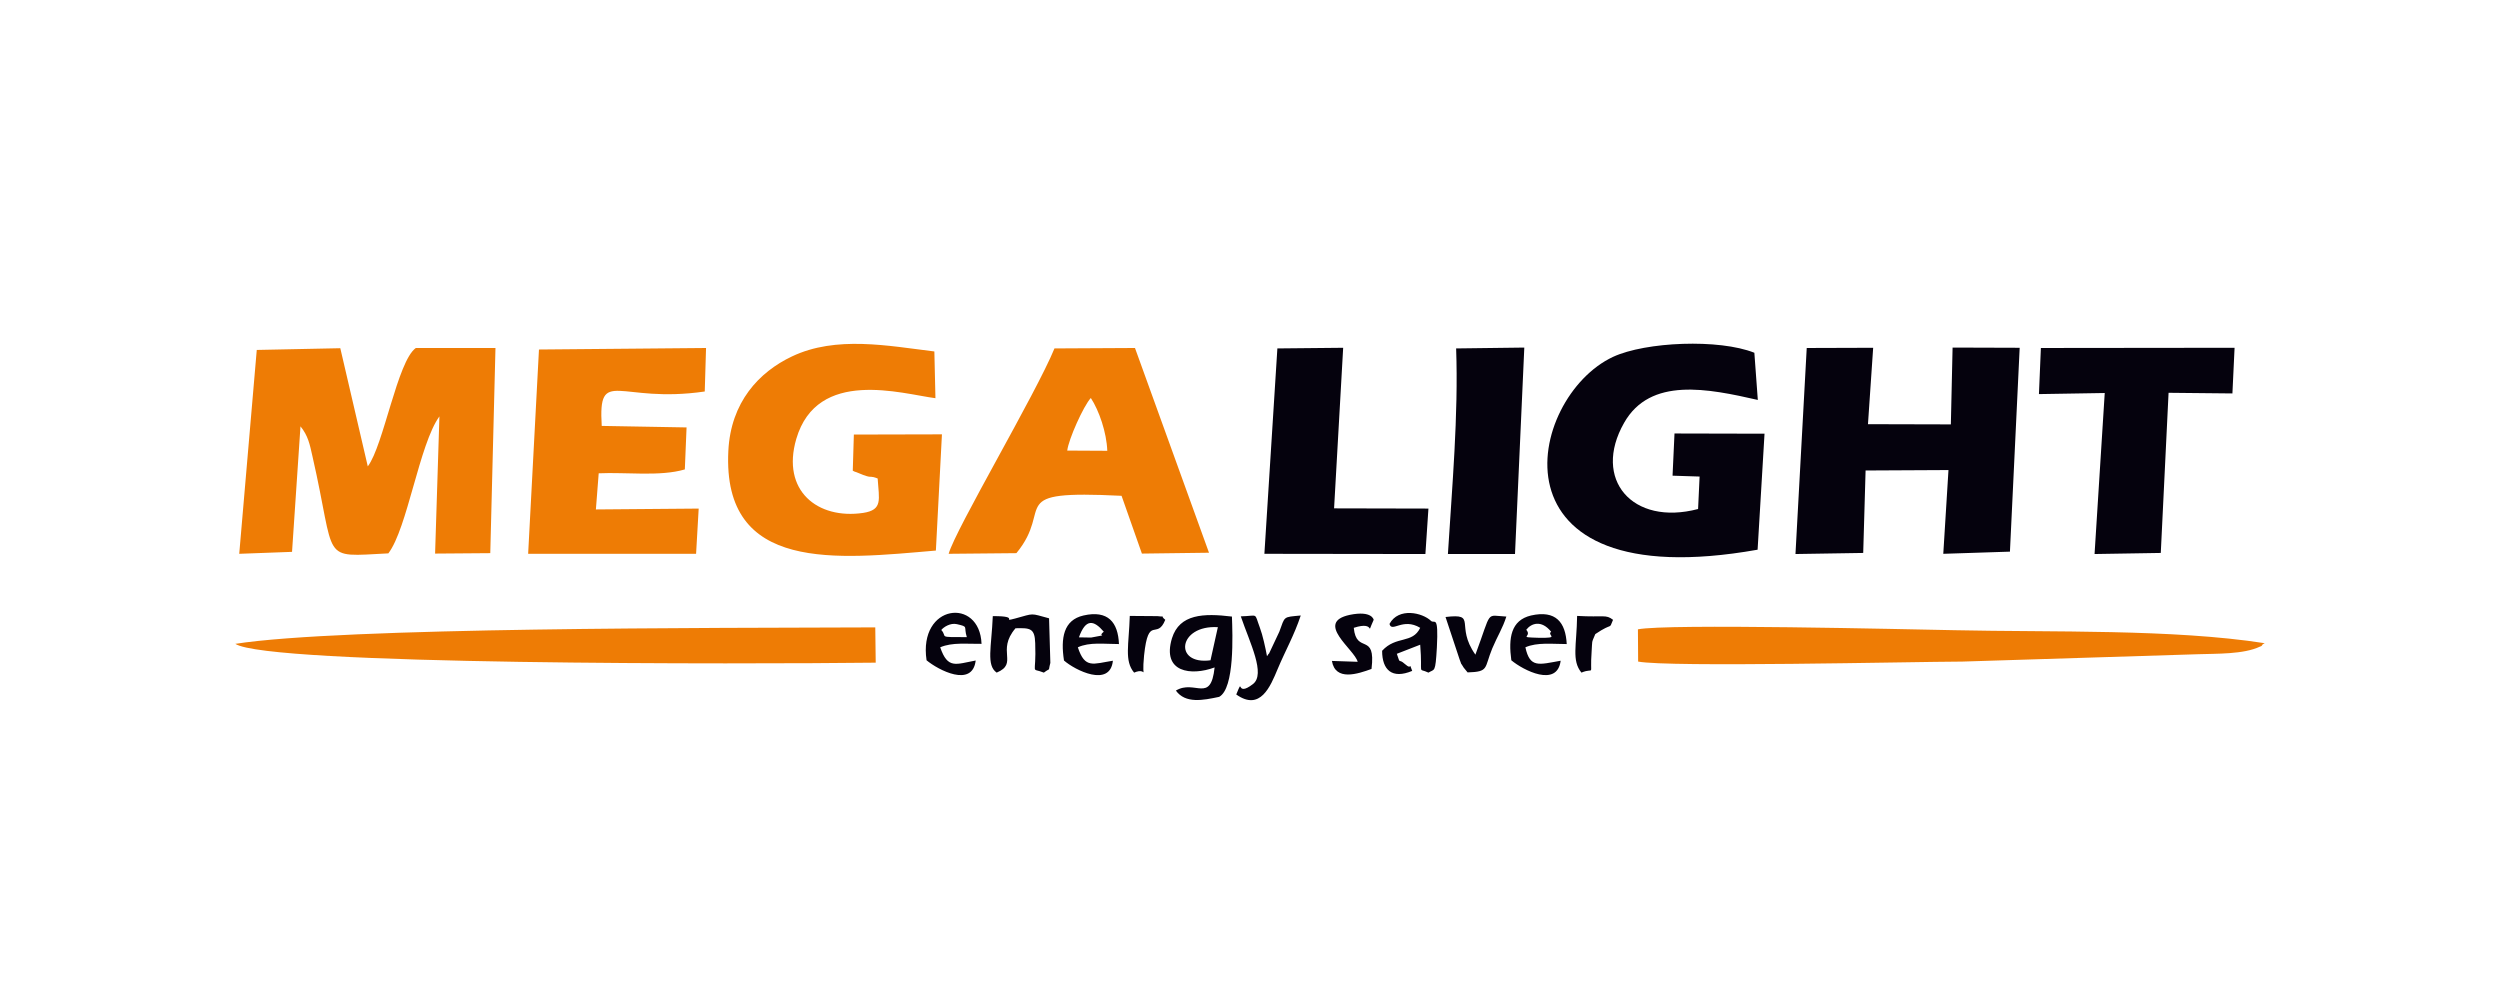
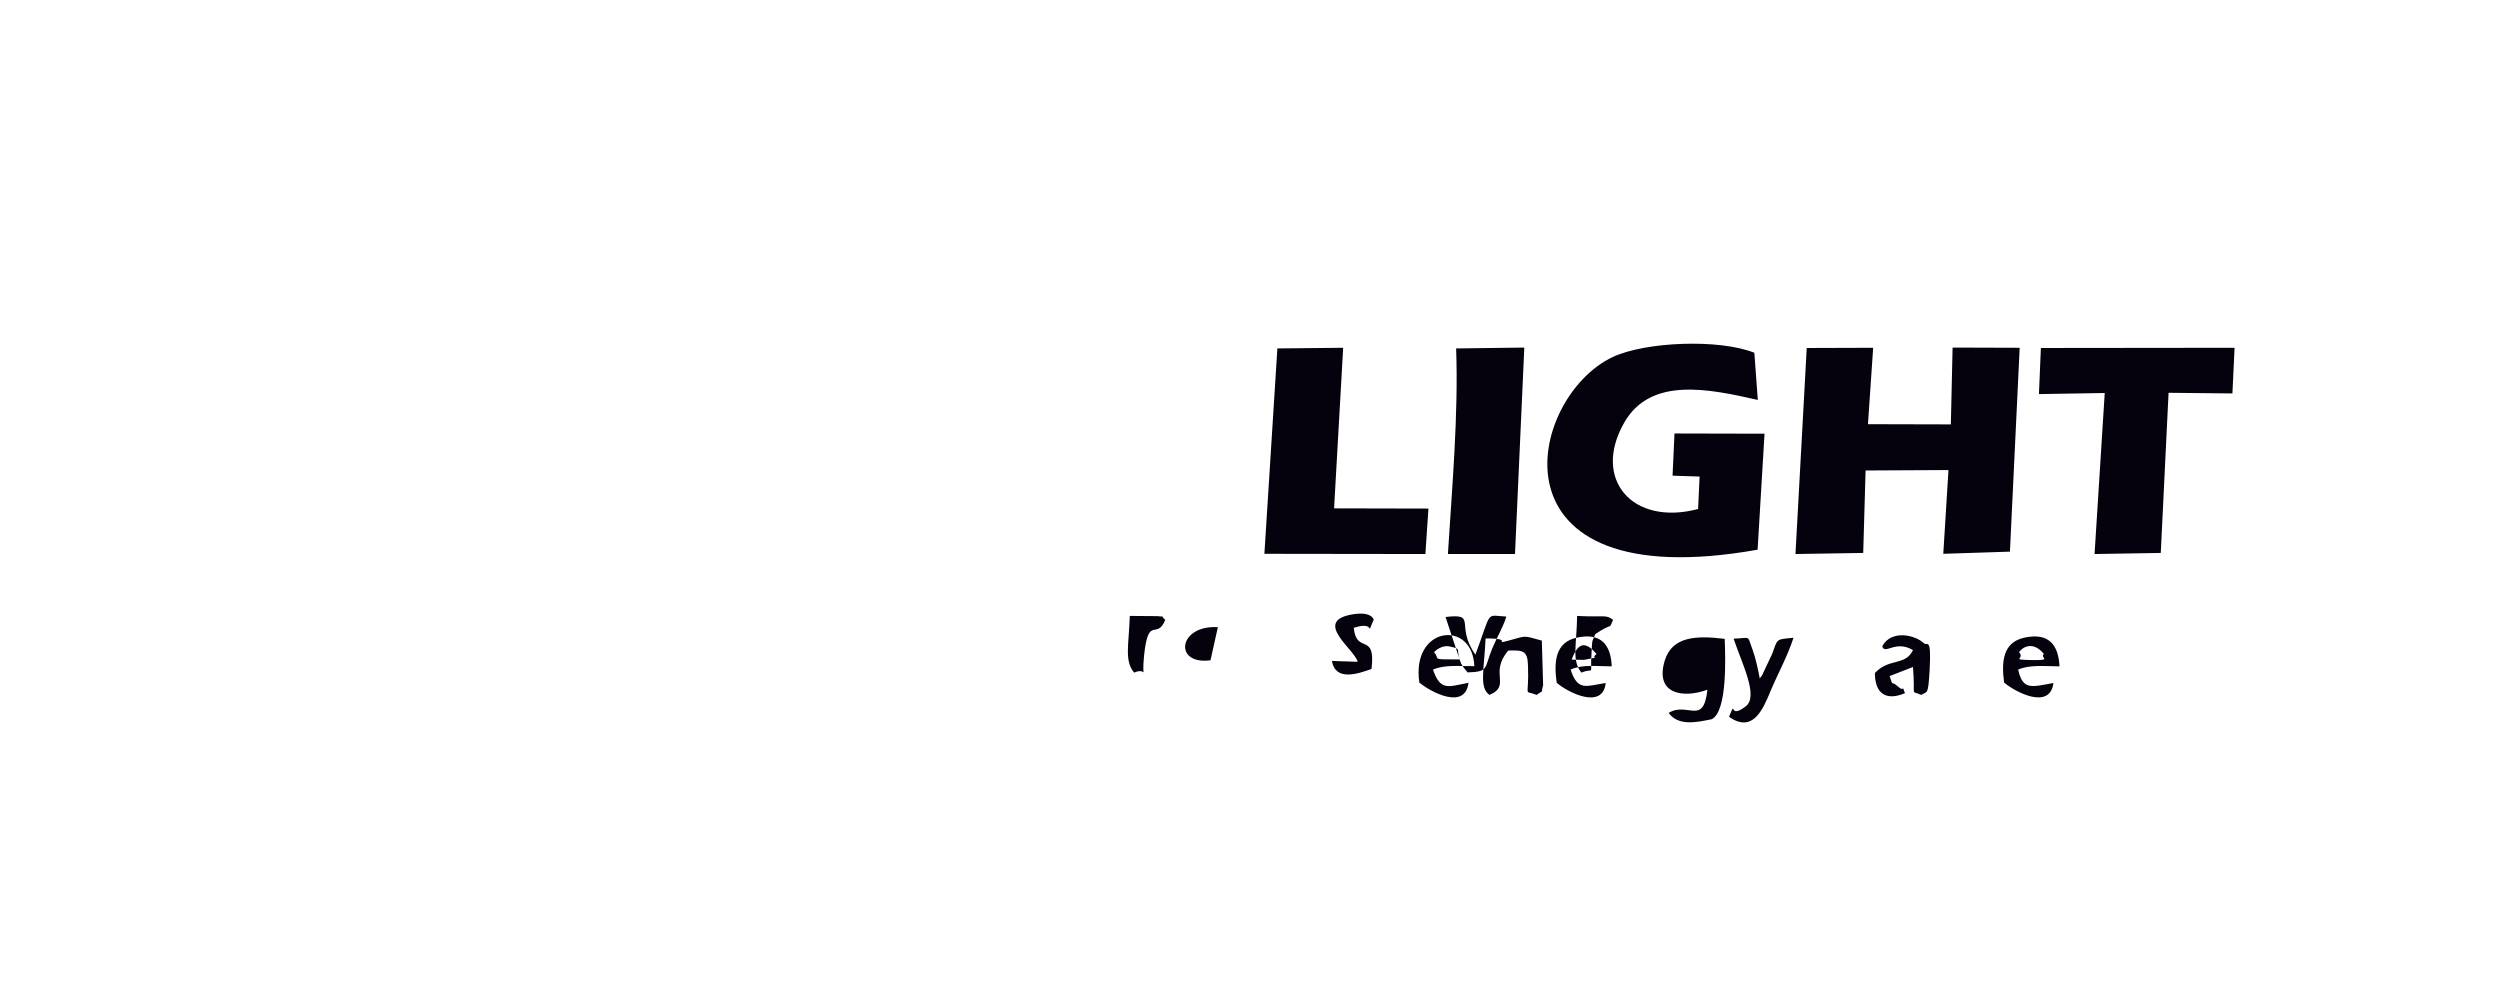
<svg xmlns="http://www.w3.org/2000/svg" xml:space="preserve" width="248px" height="100px" version="1.1" style="shape-rendering:geometricPrecision; text-rendering:geometricPrecision; image-rendering:optimizeQuality; fill-rule:evenodd; clip-rule:evenodd" viewBox="0 0 115.51 46.58">
  <defs>
    <style type="text/css">
   
    .fil0 {fill:none}
    .fil1 {fill:#05020D}
    .fil2 {fill:#EE7C05}
   
  </style>
  </defs>
  <g id="Слой_x0020_1">
-     <rect class="fil0" width="115.51" height="46.58" />
    <g id="_2121463390720">
      <path class="fil1" d="M86.55 16.07l-3.07 0.01 -0.52 9.52 3.13 -0.05 0.11 -3.81 3.83 -0.02 -0.24 3.87 3.08 -0.1 0.45 -9.42 -3.1 -0.01 -0.08 3.55 -3.83 -0.01 0.24 -3.53zm-16.12 -0.01l-3.15 0.04c0.11,3.09 -0.19,6.42 -0.38,9.5l3.1 0 0.43 -9.54zm-8.37 0.01l-3.04 0.03 -0.6 9.49 7.44 0.01 0.14 -2.1 -4.36 -0.01 0.42 -7.42zm32.15 2.14l3.04 -0.05 -0.47 7.44 3.06 -0.05 0.36 -7.4 2.95 0.03 0.1 -2.11 -8.95 0.01 -0.09 2.13zm-15.75 5.31c-3.04,0.8 -4.9,-1.38 -3.42,-3.98 1.21,-2.14 3.89,-1.58 6.18,-1.06l-0.16 -2.18c-1.63,-0.65 -5.02,-0.51 -6.53,0.19 -3.99,1.86 -5.99,11.16 6.68,8.91l0.32 -5.36 -4.16 -0.01 -0.09 1.95 1.25 0.04 -0.07 1.5z" />
-       <path class="fil2" d="M10.87 29.75c1.47,0.99 23.6,0.94 29.59,0.87l-0.02 -1.63c-7.45,0.03 -24.63,-0.01 -29.57,0.76zm64.82 0.82c1.44,0.27 12.52,0.01 14.98,0l10.89 -0.34c0.85,-0.03 2.1,0.01 2.86,-0.35 0.02,-0.01 0.09,-0.02 0.11,-0.08 0.02,-0.05 0.08,-0.05 0.11,-0.08 -4.24,-0.66 -9.83,-0.5 -14.33,-0.6 -2.21,-0.04 -13.29,-0.31 -14.63,-0.04l0.01 1.49zm-52.8 -14.49l-3.68 0c-0.85,0.6 -1.49,4.51 -2.22,5.47l-1.27 -5.46 -3.86 0.08 -0.81 9.42 2.44 -0.09 0.39 -5.8c0.35,0.43 0.43,0.83 0.55,1.37 1.13,4.93 0.31,4.66 3.51,4.5 0.88,-1.15 1.43,-5.05 2.36,-6.33l-0.2 6.34 2.55 -0.02 0.24 -9.48zm4.91 3.6c-0.17,-2.78 0.78,-1.01 4.76,-1.59l0.06 -2.01 -7.72 0.07 -0.5 9.44 7.76 0 0.12 -2.09 -4.75 0.04 0.13 -1.67c1.24,-0.06 2.84,0.16 3.98,-0.18l0.08 -1.94 -3.92 -0.07zm21.51 1.14c0.06,-0.52 0.75,-2.06 1.09,-2.43 0.38,0.58 0.73,1.59 0.76,2.44l-1.85 -0.01zm-2.35 4.74c1.77,-2.14 -0.63,-2.92 4.86,-2.65l0.94 2.67 3.1 -0.04 -3.42 -9.46 -3.72 0.02c-0.86,2.1 -4.57,8.35 -4.89,9.49l3.13 -0.03zm-6.41 -3.45c0.06,0.97 0.25,1.45 -0.67,1.59 -2.1,0.31 -3.79,-1.02 -3.09,-3.42 0.97,-3.3 4.88,-2.08 6.43,-1.88l-0.05 -2.16c-2.13,-0.26 -4.54,-0.74 -6.58,0.23 -1.52,0.72 -2.83,2.11 -2.94,4.37 -0.28,5.65 5.04,4.99 9.59,4.6l0.28 -5.37 -4.07 0.01 -0.05 1.67c0.05,0.03 0.12,0.06 0.17,0.07l0.32 0.13c0.05,0.02 0.1,0.03 0.15,0.05 0.23,0.07 0.18,-0.02 0.51,0.11z" />
-       <path class="fil1" d="M55.93 30.51c-1.72,0.23 -1.5,-1.64 0.34,-1.53l-0.34 1.53zm17.78 -1.21c0.86,-0.58 0.61,-0.16 0.82,-0.66 -0.34,-0.26 -0.4,-0.11 -1.66,-0.18 -0.02,1.37 -0.26,2.06 0.2,2.62 0.64,-0.27 0.38,0.28 0.47,-0.97 0.04,-0.55 -0.02,-0.36 0.17,-0.81zm-21.31 1.78c0.67,-0.29 0.33,0.52 0.46,-0.79 0.2,-1.91 0.59,-0.68 0.98,-1.65 -0.31,-0.25 0.13,-0.11 -0.36,-0.17l-1.28 -0.01c-0.04,1.34 -0.26,2.07 0.2,2.62zm10.15 -2.07c1.1,-0.36 0.52,0.51 0.92,-0.37 0,0 -0.07,-0.44 -1.1,-0.23 -1.65,0.35 0.22,1.6 0.36,2.17l-1.19 -0.04c0.16,0.95 1.2,0.6 1.83,0.37 0.21,-1.73 -0.7,-0.65 -0.82,-1.9zm4.89 1.46c0.16,0.41 -0.02,0.02 0.19,0.38l0.18 0.22c1,-0.03 0.76,-0.19 1.14,-1.11 0.24,-0.57 0.48,-0.93 0.65,-1.47 -0.98,-0.05 -0.65,-0.33 -1.43,1.76 -0.96,-1.36 0.12,-1.92 -1.38,-1.74l0.65 1.96zm-22.77 -1.03c-1.4,0 -0.87,0.01 -1.18,-0.33 0.1,-0.13 0.42,-0.34 0.72,-0.27 0.56,0.13 0.3,0.09 0.46,0.6zm-1.23 0.47c0.56,-0.24 1.23,-0.15 1.91,-0.16 -0.08,-2.17 -2.93,-1.85 -2.54,0.76 0.54,0.45 2.12,1.28 2.27,0.01 -0.92,0.17 -1.29,0.41 -1.64,-0.61zm27.64 -0.44c-1,-0.03 -0.26,-0.03 -0.56,-0.37 0.23,-0.3 0.7,-0.47 1.15,0.09 -0.22,0.17 0.46,0.3 -0.59,0.28zm-0.6 0.44c0.54,-0.24 1.25,-0.15 1.91,-0.15 -0.05,-1 -0.5,-1.58 -1.65,-1.32 -0.93,0.22 -1.05,1.04 -0.91,2.07 0.55,0.46 2.12,1.27 2.28,0.02 -1.01,0.18 -1.42,0.35 -1.63,-0.62zm-20.07 -0.45c0,0 -0.52,-0.01 -0.56,-0.01 0.31,-0.87 0.68,-0.81 1.15,-0.26 -0.36,0.28 0.36,0.08 -0.59,0.27zm-0.61 0.45c0.54,-0.25 1.22,-0.15 1.9,-0.15 -0.04,-1 -0.5,-1.58 -1.64,-1.32 -0.92,0.21 -1.06,1.04 -0.9,2.08 0.51,0.45 2.13,1.26 2.26,0.01 -0.91,0.14 -1.29,0.39 -1.62,-0.62zm16.59 0.01c0.08,-1.56 -0.11,-1.08 -0.27,-1.23 -0.39,-0.38 -1.5,-0.64 -1.92,0.14 0.11,0.42 0.61,-0.31 1.42,0.18 -0.36,0.75 -1.11,0.35 -1.76,1.06 0,0.89 0.46,1.32 1.39,0.93 -0.18,-0.48 0.03,0.01 -0.34,-0.32 -0.32,-0.29 -0.19,0.07 -0.37,-0.47l1.08 -0.42c0.12,1.5 -0.14,1.04 0.38,1.29 0.29,-0.18 0.32,0.04 0.39,-1.16zm-20.34 1.16c1.02,-0.43 -0.03,-1 0.87,-2.05 0.68,-0.02 0.89,0 0.91,0.69 0.06,1.57 -0.24,1.1 0.4,1.36 0.34,-0.26 0.18,0 0.3,-0.45l-0.06 -2.06c-0.9,-0.24 -0.65,-0.24 -1.57,0.01 -0.69,0.18 0.3,-0.12 -1.03,-0.11 -0.06,1.44 -0.31,2.27 0.18,2.61zm11.28 -2.6c0.42,1.23 1.16,2.67 0.56,3.13 -0.83,0.64 -0.41,-0.4 -0.77,0.48 1.11,0.79 1.58,-0.38 1.91,-1.17 0.37,-0.88 0.76,-1.55 1.07,-2.48 -0.83,0.08 -0.72,0.02 -0.99,0.75l-0.48 1.02c-0.01,-0.03 -0.05,0.07 -0.09,0.11 -0.07,-0.38 -0.2,-0.98 -0.33,-1.32 -0.27,-0.72 -0.05,-0.54 -0.88,-0.52zm-0.41 0.01c-1.31,-0.16 -2.42,-0.12 -2.77,1 -0.48,1.59 0.89,1.75 1.97,1.35 -0.18,1.69 -0.91,0.54 -1.79,1.07 0.44,0.61 1.25,0.45 2,0.29 0.72,-0.39 0.62,-2.88 0.59,-3.71z" />
+       <path class="fil1" d="M55.93 30.51c-1.72,0.23 -1.5,-1.64 0.34,-1.53l-0.34 1.53zm17.78 -1.21c0.86,-0.58 0.61,-0.16 0.82,-0.66 -0.34,-0.26 -0.4,-0.11 -1.66,-0.18 -0.02,1.37 -0.26,2.06 0.2,2.62 0.64,-0.27 0.38,0.28 0.47,-0.97 0.04,-0.55 -0.02,-0.36 0.17,-0.81zm-21.31 1.78c0.67,-0.29 0.33,0.52 0.46,-0.79 0.2,-1.91 0.59,-0.68 0.98,-1.65 -0.31,-0.25 0.13,-0.11 -0.36,-0.17l-1.28 -0.01c-0.04,1.34 -0.26,2.07 0.2,2.62zm10.15 -2.07c1.1,-0.36 0.52,0.51 0.92,-0.37 0,0 -0.07,-0.44 -1.1,-0.23 -1.65,0.35 0.22,1.6 0.36,2.17l-1.19 -0.04c0.16,0.95 1.2,0.6 1.83,0.37 0.21,-1.73 -0.7,-0.65 -0.82,-1.9zm4.89 1.46c0.16,0.41 -0.02,0.02 0.19,0.38l0.18 0.22c1,-0.03 0.76,-0.19 1.14,-1.11 0.24,-0.57 0.48,-0.93 0.65,-1.47 -0.98,-0.05 -0.65,-0.33 -1.43,1.76 -0.96,-1.36 0.12,-1.92 -1.38,-1.74l0.65 1.96zc-1.4,0 -0.87,0.01 -1.18,-0.33 0.1,-0.13 0.42,-0.34 0.72,-0.27 0.56,0.13 0.3,0.09 0.46,0.6zm-1.23 0.47c0.56,-0.24 1.23,-0.15 1.91,-0.16 -0.08,-2.17 -2.93,-1.85 -2.54,0.76 0.54,0.45 2.12,1.28 2.27,0.01 -0.92,0.17 -1.29,0.41 -1.64,-0.61zm27.64 -0.44c-1,-0.03 -0.26,-0.03 -0.56,-0.37 0.23,-0.3 0.7,-0.47 1.15,0.09 -0.22,0.17 0.46,0.3 -0.59,0.28zm-0.6 0.44c0.54,-0.24 1.25,-0.15 1.91,-0.15 -0.05,-1 -0.5,-1.58 -1.65,-1.32 -0.93,0.22 -1.05,1.04 -0.91,2.07 0.55,0.46 2.12,1.27 2.28,0.02 -1.01,0.18 -1.42,0.35 -1.63,-0.62zm-20.07 -0.45c0,0 -0.52,-0.01 -0.56,-0.01 0.31,-0.87 0.68,-0.81 1.15,-0.26 -0.36,0.28 0.36,0.08 -0.59,0.27zm-0.61 0.45c0.54,-0.25 1.22,-0.15 1.9,-0.15 -0.04,-1 -0.5,-1.58 -1.64,-1.32 -0.92,0.21 -1.06,1.04 -0.9,2.08 0.51,0.45 2.13,1.26 2.26,0.01 -0.91,0.14 -1.29,0.39 -1.62,-0.62zm16.59 0.01c0.08,-1.56 -0.11,-1.08 -0.27,-1.23 -0.39,-0.38 -1.5,-0.64 -1.92,0.14 0.11,0.42 0.61,-0.31 1.42,0.18 -0.36,0.75 -1.11,0.35 -1.76,1.06 0,0.89 0.46,1.32 1.39,0.93 -0.18,-0.48 0.03,0.01 -0.34,-0.32 -0.32,-0.29 -0.19,0.07 -0.37,-0.47l1.08 -0.42c0.12,1.5 -0.14,1.04 0.38,1.29 0.29,-0.18 0.32,0.04 0.39,-1.16zm-20.34 1.16c1.02,-0.43 -0.03,-1 0.87,-2.05 0.68,-0.02 0.89,0 0.91,0.69 0.06,1.57 -0.24,1.1 0.4,1.36 0.34,-0.26 0.18,0 0.3,-0.45l-0.06 -2.06c-0.9,-0.24 -0.65,-0.24 -1.57,0.01 -0.69,0.18 0.3,-0.12 -1.03,-0.11 -0.06,1.44 -0.31,2.27 0.18,2.61zm11.28 -2.6c0.42,1.23 1.16,2.67 0.56,3.13 -0.83,0.64 -0.41,-0.4 -0.77,0.48 1.11,0.79 1.58,-0.38 1.91,-1.17 0.37,-0.88 0.76,-1.55 1.07,-2.48 -0.83,0.08 -0.72,0.02 -0.99,0.75l-0.48 1.02c-0.01,-0.03 -0.05,0.07 -0.09,0.11 -0.07,-0.38 -0.2,-0.98 -0.33,-1.32 -0.27,-0.72 -0.05,-0.54 -0.88,-0.52zm-0.41 0.01c-1.31,-0.16 -2.42,-0.12 -2.77,1 -0.48,1.59 0.89,1.75 1.97,1.35 -0.18,1.69 -0.91,0.54 -1.79,1.07 0.44,0.61 1.25,0.45 2,0.29 0.72,-0.39 0.62,-2.88 0.59,-3.71z" />
    </g>
  </g>
</svg>